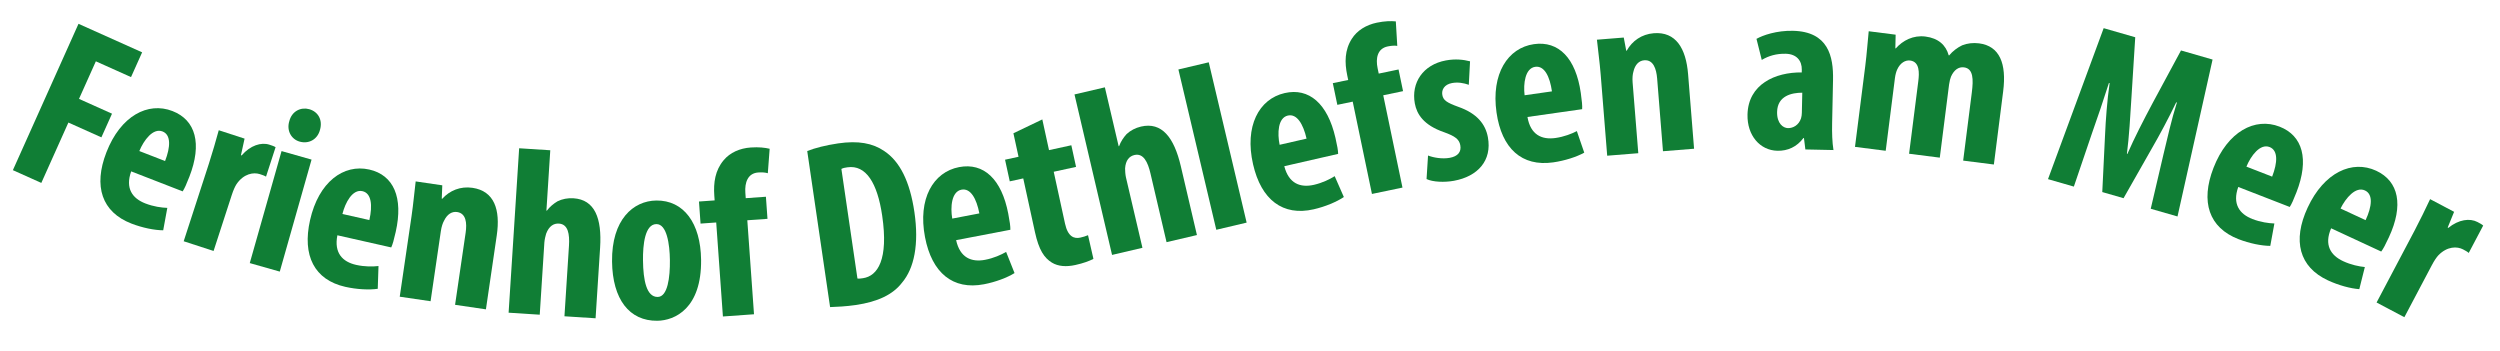
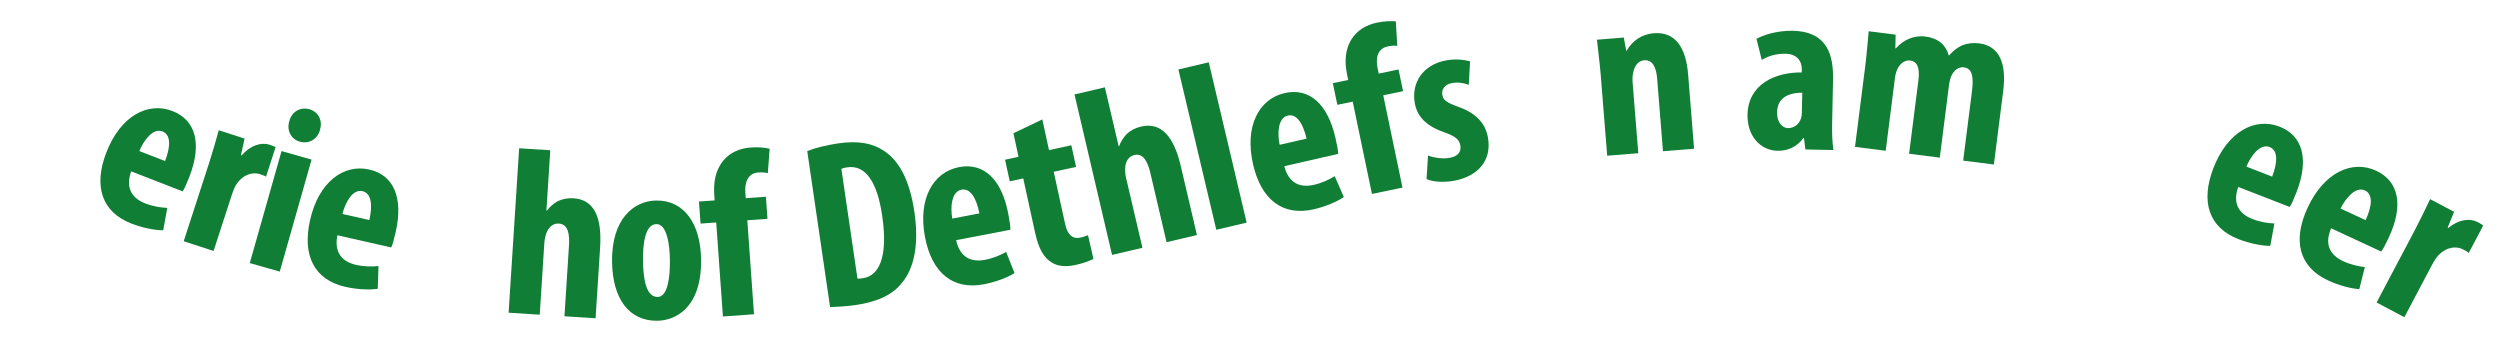
<svg xmlns="http://www.w3.org/2000/svg" width="100%" height="100%" viewBox="0 0 378 53" version="1.1" xml:space="preserve" style="fill-rule:evenodd;clip-rule:evenodd;stroke-linejoin:round;stroke-miterlimit:1.414;">
  <rect id="Logo" x="0" y="0" width="378" height="52.598" style="fill:none;" />
  <g transform="matrix(0.24,0,0,0.24,-281.904,-293.684)">
    <g transform="matrix(0.912,0.409,-0.409,0.912,646.218,-364.554)">
-       <path d="M1183.87,1328.11l19.65,0l0,-41.7l22.8,0l0,-16.35l-22.8,0l0,-25.95l24.3,0l0,-17.1l-43.95,0l0,101.1Z" style="fill:#107e35;fill-rule:nonzero;" />
-     </g>
+       </g>
    <g transform="matrix(0.932,0.362,-0.362,0.932,571.603,-351.829)">
      <path d="M1283.65,1321.24c0.45,-2.1 0.6,-4.95 0.6,-10.2c0,-22.2 -9.15,-34.65 -24.9,-34.65c-16.65,0 -29.4,14.7 -29.4,39.3c0,22.95 10.95,36.15 30.9,36.15c7.5,0 15.15,-1.35 20.25,-3.3l-2.7,-14.1c-3.45,1.2 -8.4,2.4 -13.95,2.4c-8.7,0 -15.3,-4.2 -15.6,-15.6l34.8,0Zm-34.65,-13.8c0.15,-7.35 2.7,-16.8 9.15,-16.8c5.85,0 8.25,7.35 8.25,16.8l-17.4,0Z" style="fill:#107e35;fill-rule:nonzero;" />
    </g>
    <g transform="matrix(0.951,0.309,-0.309,0.951,486.971,-329.486)">
      <path d="M1291.04,1373.53l19.8,0l0,-37.2c0,-3.15 0.3,-5.7 0.75,-7.35c2.25,-7.65 7.8,-10.5 12,-10.5c1.65,0 3,0 4.2,0.3l0,-19.5c-1.2,-0.3 -2.25,-0.3 -4.2,-0.3c-5.4,0 -11.25,4.05 -14.55,11.85l-0.45,0l-1.05,-10.65l-17.1,0c0.3,6.75 0.6,14.7 0.6,22.05l0,51.3Z" style="fill:#107e35;fill-rule:nonzero;" />
    </g>
    <g transform="matrix(0.962,0.273,-0.273,0.962,428.18,-308.902)">
      <path d="M1352.76,1387.1l0,-73.35l-19.65,0l0,73.35l19.65,0Zm-10.05,-103.5c-5.4,0 -10.2,4.05 -10.05,10.65c-0.15,6.3 4.35,10.65 9.75,10.65c6,0 10.5,-4.35 10.35,-10.65c0,-6.6 -4.35,-10.65 -10.05,-10.65Z" style="fill:#107e35;fill-rule:nonzero;" />
    </g>
    <g transform="matrix(0.975,0.22,-0.22,0.975,340.808,-264.788)">
      <path d="M1416.4,1366.92c0.45,-2.1 0.6,-4.95 0.6,-10.2c0,-22.2 -9.15,-34.65 -24.9,-34.65c-16.65,0 -29.4,14.7 -29.4,39.3c0,22.95 10.95,36.15 30.9,36.15c7.5,0 15.15,-1.35 20.25,-3.3l-2.7,-14.1c-3.45,1.2 -8.4,2.4 -13.95,2.4c-8.7,0 -15.3,-4.2 -15.6,-15.6l34.8,0Zm-34.65,-13.8c0.15,-7.35 2.7,-16.8 9.15,-16.8c5.85,0 8.25,7.35 8.25,16.8l-17.4,0Z" style="fill:#107e35;fill-rule:nonzero;" />
    </g>
    <g transform="matrix(0.989,0.145,-0.145,0.989,220.038,-191.326)">
-       <path d="M1426.62,1410.59l19.65,0l0,-44.7c0,-2.85 0.45,-5.25 1.05,-6.75c1.35,-4.35 4.05,-6.6 7.35,-6.6c5.7,0 7.2,5.85 7.2,12.15l0,45.9l19.65,0l0,-47.1c0,-16.35 -5.55,-27.45 -19.5,-27.45c-7.65,0 -13.95,3.75 -17.85,9.6l-0.3,0l-0.9,-8.4l-16.95,0c0.15,6.9 0.6,13.95 0.6,22.05l0,51.3Z" style="fill:#107e35;fill-rule:nonzero;" />
-     </g>
+       </g>
    <g transform="matrix(0.998,0.064,-0.064,0.998,94.378,-92.678)">
      <path d="M1494.55,1420.55l19.65,0l0,-45.6c0,-1.65 0.45,-4.35 0.75,-5.55c1.5,-4.95 4.35,-6.9 7.65,-6.9c5.85,0 7.2,6.3 7.2,13.5l0,44.55l19.65,0l0,-44.55c0,-18.6 -5.25,-30 -18.75,-30c-3.6,0 -7.05,0.9 -9.9,2.55c-2.4,1.65 -4.65,3.75 -6.3,6.3l-0.3,0l0,-38.1l-19.65,0l0,103.8Z" style="fill:#107e35;fill-rule:nonzero;" />
    </g>
    <g transform="matrix(1,-0.012,0.012,1,-16.979,18.768)">
      <path d="M1588.86,1350.31c-14.55,0 -28.35,11.7 -28.35,38.1c0,23.85 10.5,37.65 28.05,37.65c11.1,0 28.05,-7.5 28.05,-38.1c0,-23.1 -10.5,-37.65 -27.75,-37.65Zm-0.15,14.85c6.6,0 8.25,12.75 8.25,22.8c0,10.8 -1.65,23.1 -7.95,23.1c-7.05,0 -9,-10.5 -9,-23.1c0,-10.05 1.5,-22.8 8.7,-22.8Z" style="fill:#107e35;fill-rule:nonzero;" />
    </g>
    <g transform="matrix(0.997,-0.071,0.071,0.997,-97.514,119.363)">
      <path d="M1651,1423.8l0,-59.4l12.75,0l0,-13.95l-12.75,0l0,-3.45c0,-6.45 2.4,-12.15 9,-12.15c2.4,0 4.5,0.3 6,0.9l2.25,-15.3c-2.85,-0.9 -6.75,-1.65 -11.85,-1.65c-6.9,0 -13.2,2.25 -17.55,6.75c-5.85,6 -7.5,13.65 -7.5,21.9l0,3l-9.9,0l0,13.95l9.9,0l0,59.4l19.65,0Z" style="fill:#107e35;fill-rule:nonzero;" />
    </g>
    <g transform="matrix(0.99,-0.145,0.145,0.99,-187.342,258.792)">
      <path d="M1696.18,1418.49c3.9,0.45 10.05,1.05 16.2,1.05c14.1,0 24.15,-3.15 30.9,-9.75c8.85,-7.8 14.1,-22.35 14.1,-42.75c0,-19.65 -4.5,-33 -13.2,-40.8c-6.45,-6 -15.3,-9 -28.05,-9c-7.8,0 -15,0.75 -19.95,1.95l0,99.3Zm19.65,-85.05c1.2,-0.45 2.55,-0.45 3.9,-0.45c11.85,0 17.25,12.6 17.25,33.3c0,27.9 -8.25,37.2 -17.7,37.2c-1.05,0 -2.55,0 -3.45,-0.3l0,-69.75Z" style="fill:#107e35;fill-rule:nonzero;" />
    </g>
    <g transform="matrix(0.982,-0.188,0.188,0.982,-233.715,356.824)">
      <path d="M1818.46,1378.29c0.45,-2.1 0.6,-4.95 0.6,-10.2c0,-22.2 -9.15,-34.65 -24.9,-34.65c-16.65,0 -29.4,14.7 -29.4,39.3c0,22.95 10.95,36.15 30.9,36.15c7.5,0 15.15,-1.35 20.25,-3.3l-2.7,-14.1c-3.45,1.2 -8.4,2.4 -13.95,2.4c-8.7,0 -15.3,-4.2 -15.6,-15.6l34.8,0Zm-34.65,-13.8c0.15,-7.35 2.7,-16.8 9.15,-16.8c5.85,0 8.25,7.35 8.25,16.8l-17.4,0Z" style="fill:#107e35;fill-rule:nonzero;" />
    </g>
    <g transform="matrix(0.977,-0.213,0.213,0.977,-255.714,420.511)">
      <path d="M1832.41,1307.51l0,15.15l-8.7,0l0,13.95l8.7,0l0,34.65c0,11.55 2.25,17.1 6.3,21c3.45,3.3 8.4,4.65 14.1,4.65c5.25,0 9.3,-0.6 12,-1.35l-0.15,-15.3c-1.65,0.3 -3.15,0.45 -5.1,0.45c-3.9,0 -7.5,-2.1 -7.5,-10.65l0,-33.45l14.4,0l0,-13.95l-14.4,0l0,-19.8l-19.65,4.65Z" style="fill:#107e35;fill-rule:nonzero;" />
    </g>
    <g transform="matrix(0.974,-0.228,0.228,0.974,-266.532,461.584)">
      <path d="M1874.43,1386.11l19.65,0l0,-45.6c0,-1.65 0.45,-4.35 0.75,-5.55c1.5,-4.95 4.35,-6.9 7.65,-6.9c5.85,0 7.2,6.3 7.2,13.5l0,44.55l19.65,0l0,-44.55c0,-18.6 -5.25,-30 -18.75,-30c-3.6,0 -7.05,0.9 -9.9,2.55c-2.4,1.65 -4.65,3.75 -6.3,6.3l-0.3,0l0,-38.1l-19.65,0l0,103.8Z" style="fill:#107e35;fill-rule:nonzero;" />
    </g>
    <g transform="matrix(0.973,-0.23,0.23,0.973,-263.288,481.575)">
      <rect x="1941.38" y="1266.59" width="19.65" height="103.8" style="fill:#107e35;fill-rule:nonzero;" />
    </g>
    <g transform="matrix(0.975,-0.223,0.223,0.975,-254.202,472.709)">
      <path d="M2025.23,1332.87c0.45,-2.1 0.6,-4.95 0.6,-10.2c0,-22.2 -9.15,-34.65 -24.9,-34.65c-16.65,0 -29.4,14.7 -29.4,39.3c0,22.95 10.95,36.15 30.9,36.15c7.5,0 15.15,-1.35 20.25,-3.3l-2.7,-14.1c-3.45,1.2 -8.4,2.4 -13.95,2.4c-8.7,0 -15.3,-4.2 -15.6,-15.6l34.8,0Zm-34.65,-13.8c0.15,-7.35 2.7,-16.8 9.15,-16.8c5.85,0 8.25,7.35 8.25,16.8l-17.4,0Z" style="fill:#107e35;fill-rule:nonzero;" />
    </g>
    <g transform="matrix(0.979,-0.204,0.204,0.979,-232.199,441.54)">
      <path d="M2058.48,1348.57l0,-59.4l12.75,0l0,-13.95l-12.75,0l0,-3.45c0,-6.45 2.4,-12.15 9,-12.15c2.4,0 4.5,0.3 6,0.9l2.25,-15.3c-2.85,-0.9 -6.75,-1.65 -11.85,-1.65c-6.9,0 -13.2,2.25 -17.55,6.75c-5.85,6 -7.5,13.65 -7.5,21.9l0,3l-9.9,0l0,13.95l9.9,0l0,59.4l19.65,0Z" style="fill:#107e35;fill-rule:nonzero;" />
    </g>
    <g transform="matrix(0.984,-0.181,0.181,0.984,-208.19,396.506)">
      <path d="M2072.77,1336.53c3.45,2.55 10.65,4.2 16.8,4.2c15.15,0 25.95,-8.1 25.95,-23.1c0,-8.4 -4.05,-16.05 -14.85,-22.2c-6.9,-4.05 -8.55,-5.85 -8.55,-9.15c0,-3.3 2.4,-6.3 7.35,-6.3c3.9,0 7.35,1.35 10.2,3l3.45,-14.4c-3.9,-1.8 -8.7,-3.3 -14.85,-3.3c-14.7,0 -24.15,9.9 -24.15,23.1c0,6.75 2.85,14.4 14.85,21.15c6.45,3.75 8.55,6.15 8.55,9.9c0,4.35 -2.85,6.6 -7.95,6.6c-4.95,0 -10.35,-2.1 -13.2,-3.9l-3.6,14.4Z" style="fill:#107e35;fill-rule:nonzero;" />
    </g>
    <g transform="matrix(0.99,-0.141,0.141,0.99,-166.144,311.112)">
-       <path d="M2175.79,1301.16c0.45,-2.1 0.6,-4.95 0.6,-10.2c0,-22.2 -9.15,-34.65 -24.9,-34.65c-16.65,0 -29.4,14.7 -29.4,39.3c0,22.95 10.95,36.15 30.9,36.15c7.5,0 15.15,-1.35 20.25,-3.3l-2.7,-14.1c-3.45,1.2 -8.4,2.4 -13.95,2.4c-8.7,0 -15.3,-4.2 -15.6,-15.6l34.8,0Zm-34.65,-13.8c0.15,-7.35 2.7,-16.8 9.15,-16.8c5.85,0 8.25,7.35 8.25,16.8l-17.4,0Z" style="fill:#107e35;fill-rule:nonzero;" />
-     </g>
+       </g>
    <g transform="matrix(0.997,-0.08,0.08,0.997,-98.858,178.819)">
      <path d="M2186.8,1321.87l19.65,0l0,-44.7c0,-2.85 0.45,-5.25 1.05,-6.75c1.35,-4.35 4.05,-6.6 7.35,-6.6c5.7,0 7.2,5.85 7.2,12.15l0,45.9l19.65,0l0,-47.1c0,-16.35 -5.55,-27.45 -19.5,-27.45c-7.65,0 -13.95,3.75 -17.85,9.6l-0.3,0l-0.9,-8.4l-16.95,0c0.15,6.9 0.6,13.95 0.6,22.05l0,51.3Z" style="fill:#107e35;fill-rule:nonzero;" />
    </g>
    <g transform="matrix(1,0.021,-0.021,1,27.554,-46.476)">
      <path d="M2329.76,1315.76c-0.9,-4.95 -1.2,-10.95 -1.2,-16.8l0,-27.3c0,-14.85 -3.6,-30.45 -25.95,-30.45c-10.2,0 -18.75,3.15 -22.8,5.55l3.6,13.2c4.35,-2.7 9.15,-4.2 15,-4.2c6.9,0 10.35,4.2 10.35,9.9l0,1.65c-16.65,0.15 -33.6,8.1 -33.6,27.3c0,13.05 8.25,22.35 19.35,22.35c6.45,0 12.15,-2.7 16.2,-8.4l0.3,0l1.05,7.2l17.7,0Zm-20.4,-22.95c0,1.2 -0.15,2.4 -0.45,3.45c-1.35,4.35 -4.95,6.3 -8.1,6.3c-3,0 -7.05,-2.7 -7.05,-10.05c0,-10.2 9,-12.3 15.6,-12.45l0,12.75Z" style="fill:#107e35;fill-rule:nonzero;" />
    </g>
    <g transform="matrix(0.992,0.126,-0.126,0.992,184.994,-284.573)">
      <path d="M2342.83,1316.12l19.5,0l0,-46.2c0,-2.1 0.3,-4.2 0.75,-5.55c1.35,-4.35 4.35,-6.6 7.35,-6.6c6.15,0 6.75,7.05 6.75,12.3l0,46.05l19.5,0l0,-46.5c0,-1.95 0.3,-4.05 0.6,-5.1c1.35,-4.35 3.9,-6.75 7.35,-6.75c6,0 6.9,6.75 6.9,15.15l0,43.2l19.5,0l0,-46.5c0,-17.7 -5.85,-28.05 -18.9,-28.05c-3.75,0 -7.35,0.9 -10.35,2.55c-2.85,1.8 -5.55,4.5 -7.35,7.35l-0.3,0c-2.55,-6.15 -7.8,-9.9 -16.05,-9.9c-7.65,0 -13.8,4.2 -17.55,9.75l-0.3,0l-0.9,-8.55l-17.1,0c0.15,6.9 0.6,13.95 0.6,22.05l0,51.3Z" style="fill:#107e35;fill-rule:nonzero;" />
    </g>
    <g transform="matrix(0.961,0.277,-0.277,0.961,465.128,-628.598)">
-       <path d="M2532.8,1334.25l17.55,0l-6.15,-101.1l-20.7,0l-7.95,36.6c-2.7,12.75 -4.95,24.15 -6.45,35.4l-0.3,0c-1.8,-11.4 -4.35,-22.65 -7.2,-35.4l-8.1,-36.6l-20.7,0l-7.35,101.1l16.95,0l1.65,-35.1c0.6,-10.05 1.2,-22.8 1.5,-33.75l0.45,0c1.5,10.95 4.2,23.55 6.15,31.65l8.4,35.55l13.95,0l8.7,-36.15c1.95,-7.8 4.65,-20.25 6.45,-31.05l0.45,0c-0.3,10.8 0.45,23.85 0.9,33.45l1.8,35.4Z" style="fill:#107e35;fill-rule:nonzero;" />
-     </g>
+       </g>
    <g transform="matrix(0.932,0.362,-0.362,0.932,666.545,-832.049)">
      <path d="M2610.19,1331.79c0.45,-2.1 0.6,-4.95 0.6,-10.2c0,-22.2 -9.15,-34.65 -24.9,-34.65c-16.65,0 -29.4,14.7 -29.4,39.3c0,22.95 10.95,36.15 30.9,36.15c7.5,0 15.15,-1.35 20.25,-3.3l-2.7,-14.1c-3.45,1.2 -8.4,2.4 -13.95,2.4c-8.7,0 -15.3,-4.2 -15.6,-15.6l34.8,0Zm-34.65,-13.8c0.15,-7.35 2.7,-16.8 9.15,-16.8c5.85,0 8.25,7.35 8.25,16.8l-17.4,0Z" style="fill:#107e35;fill-rule:nonzero;" />
    </g>
    <g transform="matrix(0.907,0.421,-0.421,0.907,824.634,-969.821)">
      <path d="M2668.55,1354.49c0.45,-2.1 0.6,-4.95 0.6,-10.2c0,-22.2 -9.15,-34.65 -24.9,-34.65c-16.65,0 -29.4,14.7 -29.4,39.3c0,22.95 10.95,36.15 30.9,36.15c7.5,0 15.15,-1.35 20.25,-3.3l-2.7,-14.1c-3.45,1.2 -8.4,2.4 -13.95,2.4c-8.7,0 -15.3,-4.2 -15.6,-15.6l34.8,0Zm-34.65,-13.8c0.15,-7.35 2.7,-16.8 9.15,-16.8c5.85,0 8.25,7.35 8.25,16.8l-17.4,0Z" style="fill:#107e35;fill-rule:nonzero;" />
    </g>
    <g transform="matrix(0.884,0.467,-0.467,0.884,966.675,-1081.79)">
      <path d="M2674.25,1410.84l19.8,0l0,-37.2c0,-3.15 0.3,-5.7 0.75,-7.35c2.25,-7.65 7.8,-10.5 12,-10.5c1.65,0 3,0 4.2,0.3l0,-19.5c-1.2,-0.3 -2.25,-0.3 -4.2,-0.3c-5.4,0 -11.25,4.05 -14.55,11.85l-0.45,0l-1.05,-10.65l-17.1,0c0.3,6.75 0.6,14.7 0.6,22.05l0,51.3Z" style="fill:#107e35;fill-rule:nonzero;" />
    </g>
  </g>
</svg>